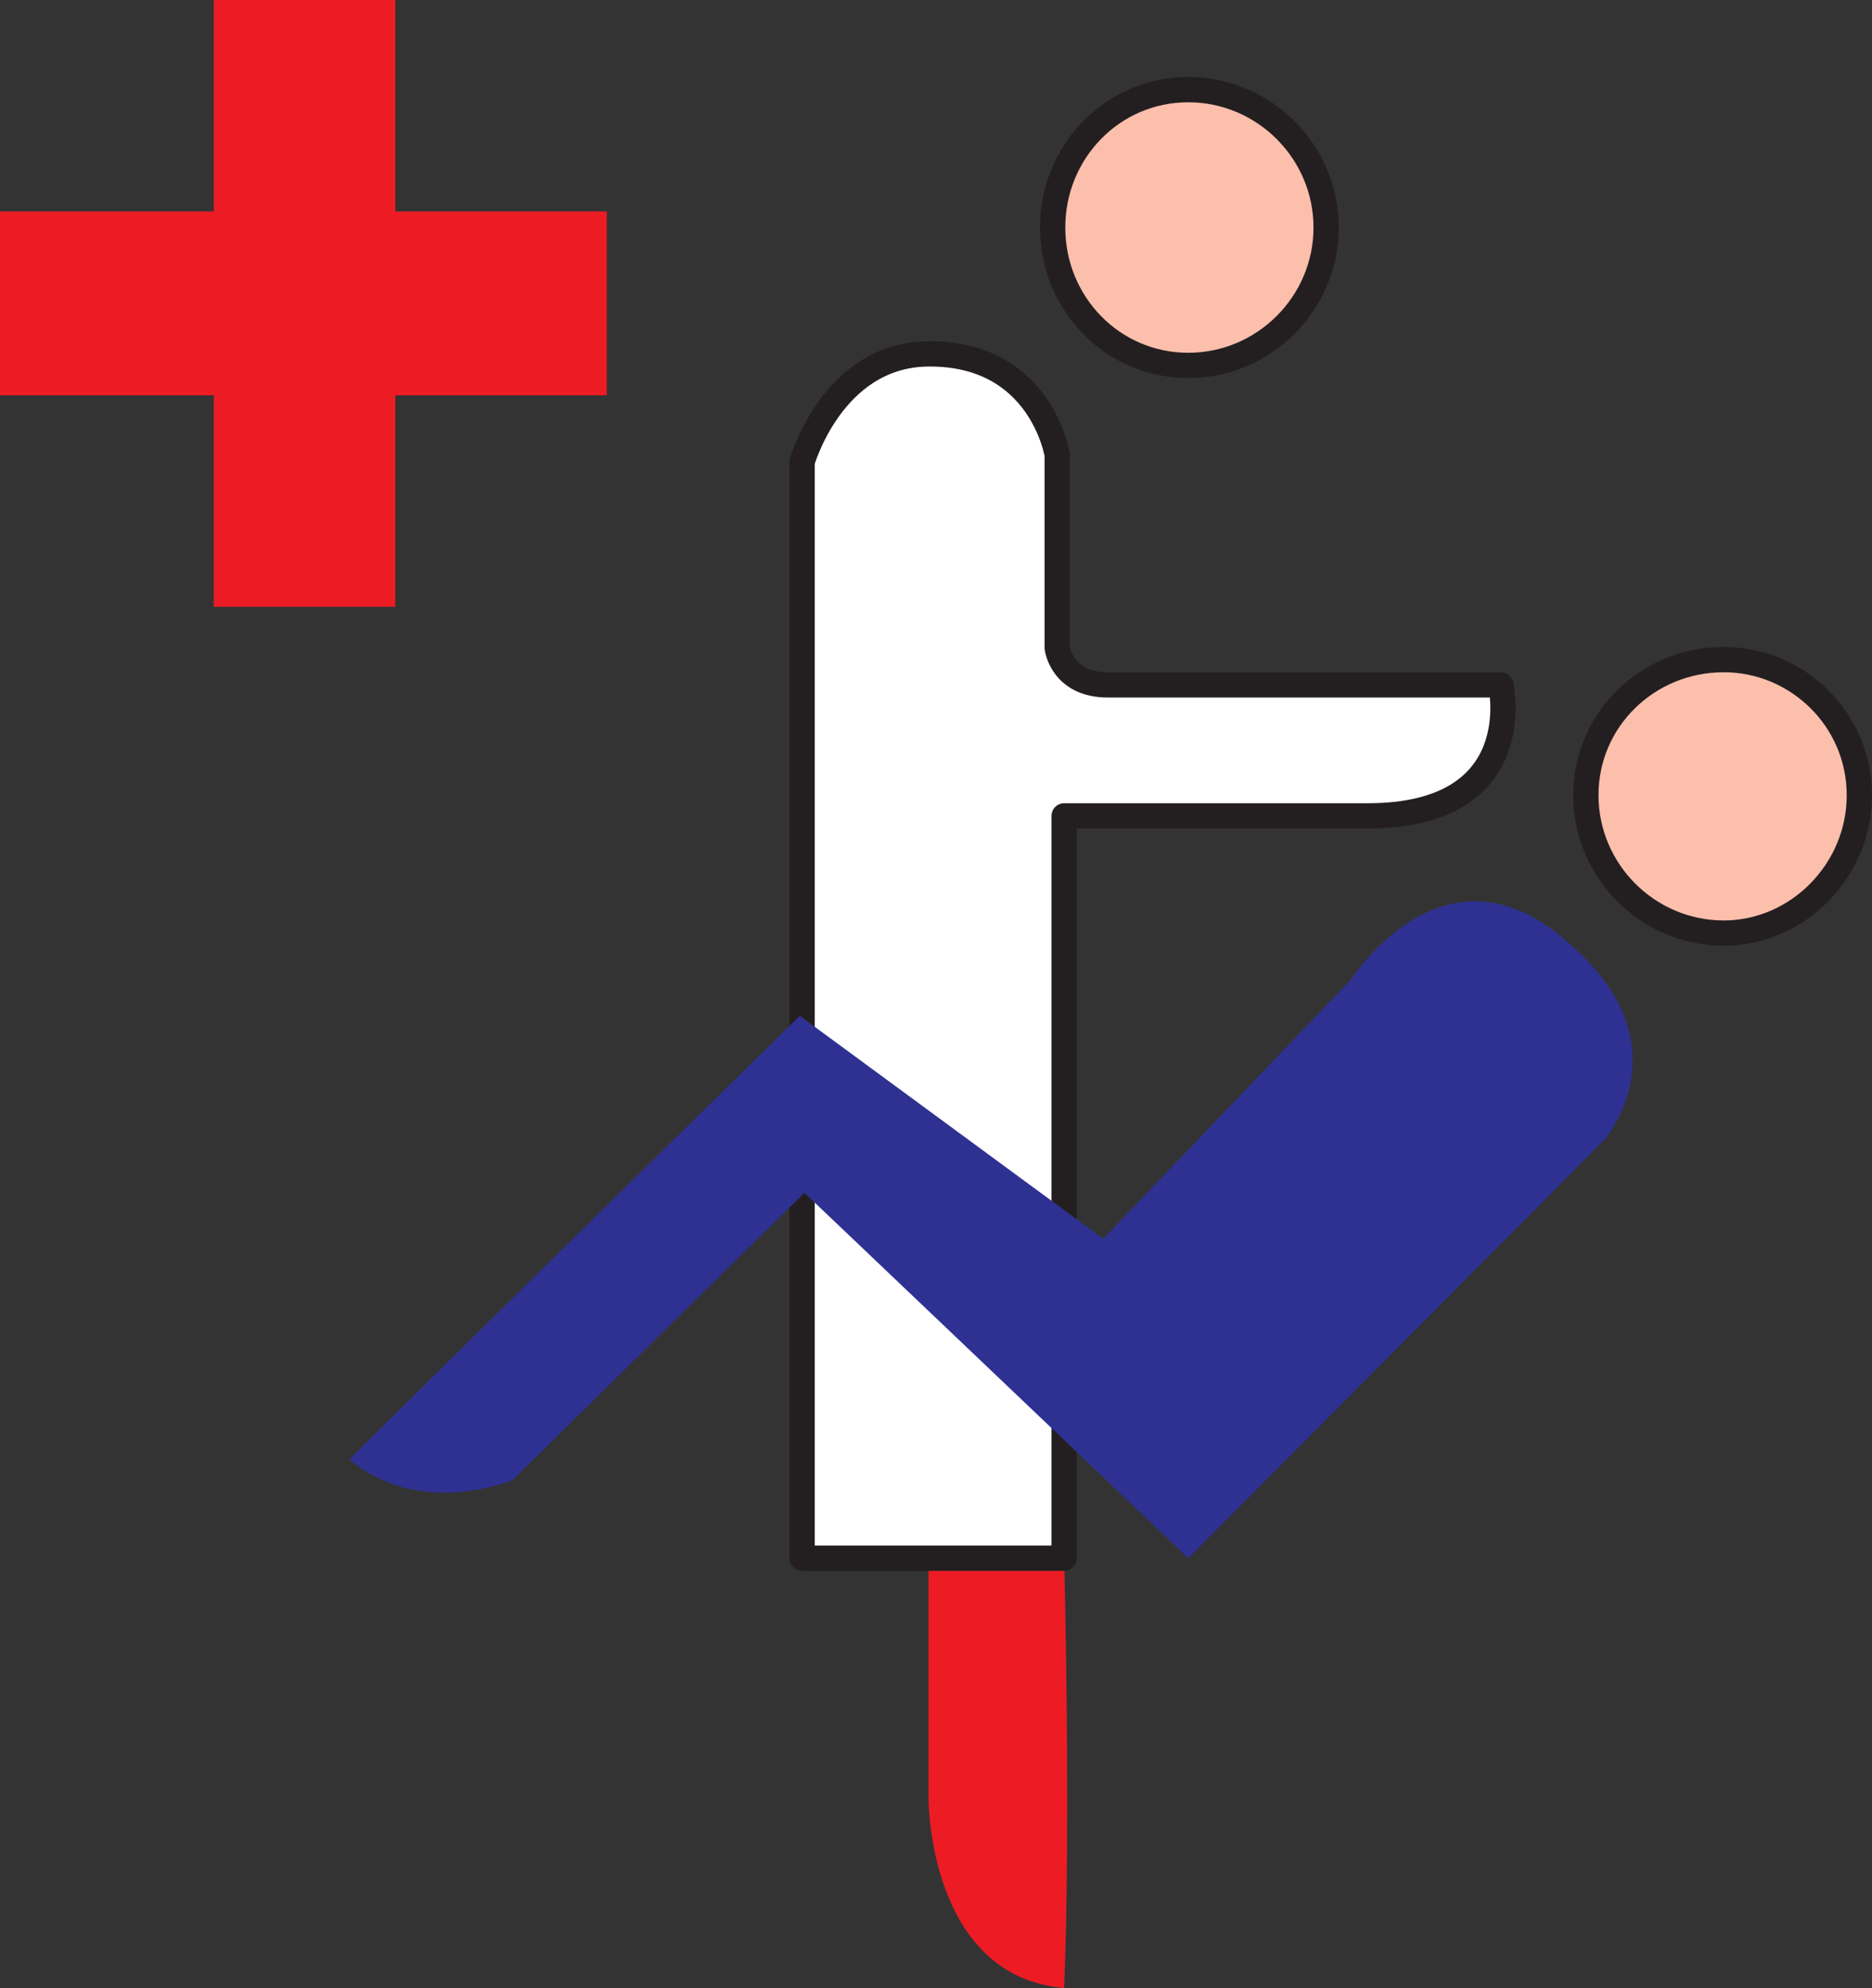
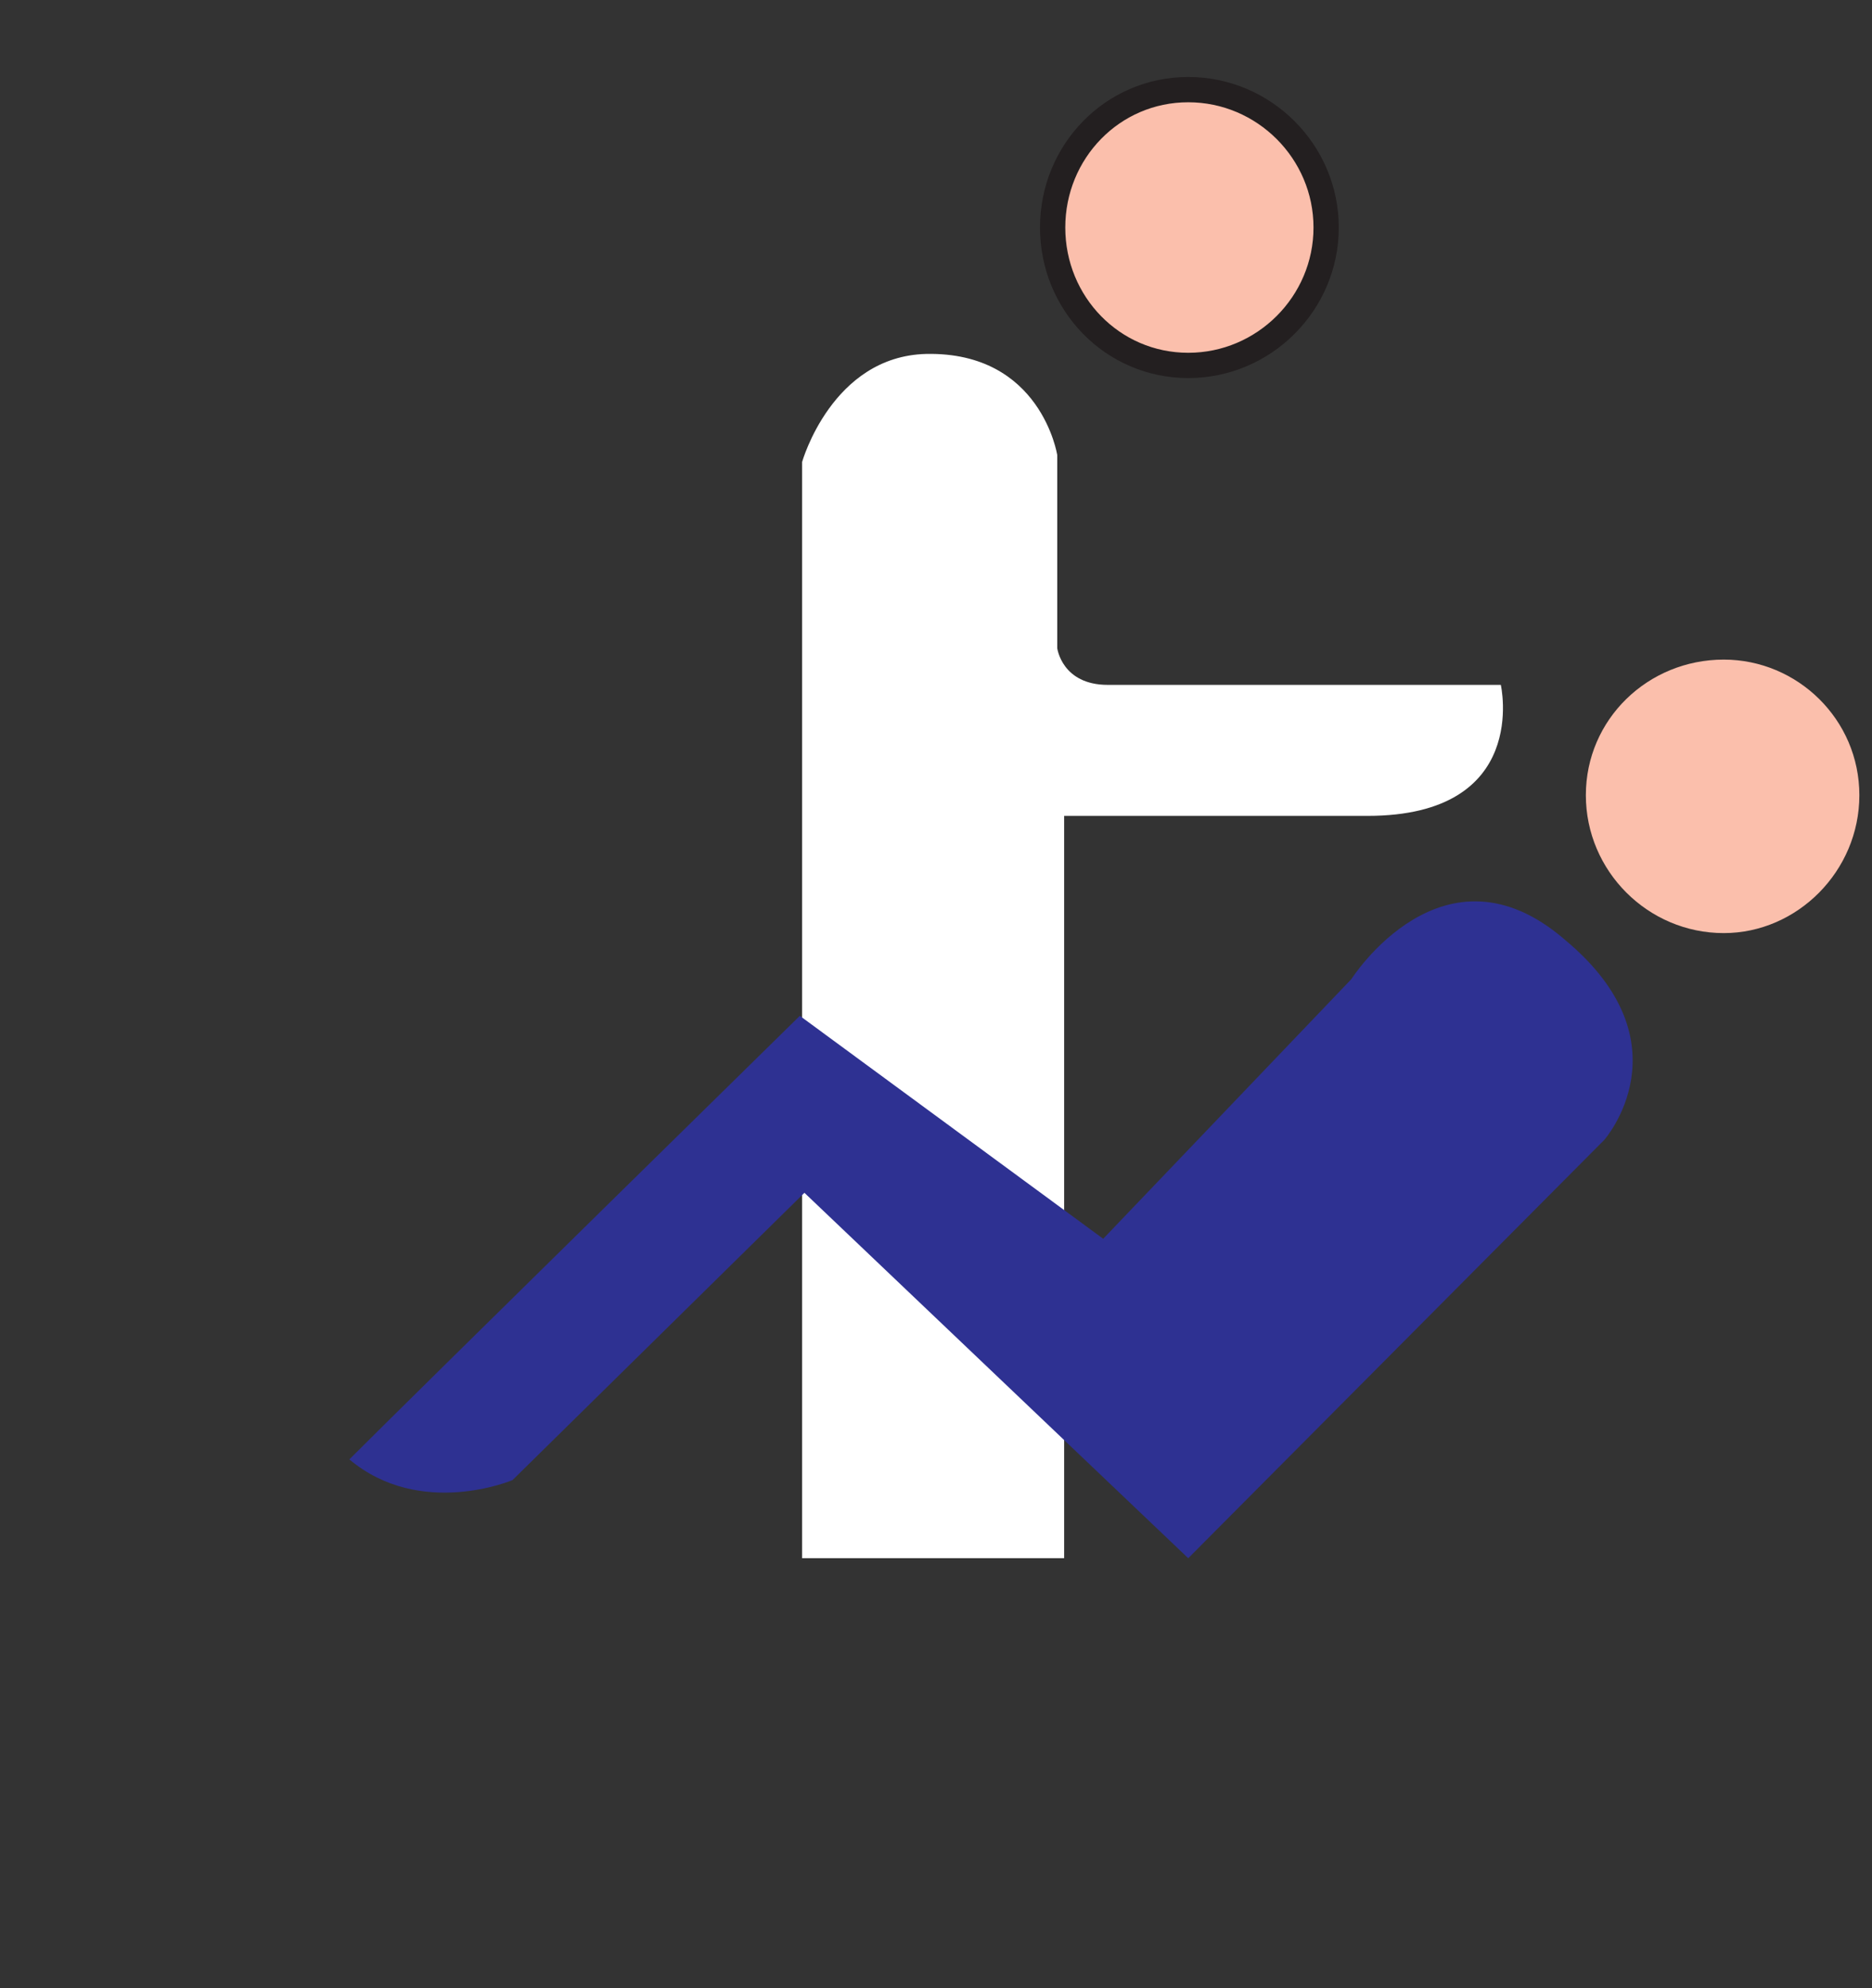
<svg xmlns="http://www.w3.org/2000/svg" width="610.875" height="648.75">
  <rect width="100%" height="100%" fill="#333333" stroke="none" />
  <path fill="#fbbfac" fill-rule="evenodd" d="M343.5 74.25c0-24.75 19.5-45 44.25-45s45 20.25 45 45-20.25 45-45 45-44.25-20.25-44.25-45" />
  <path fill="none" stroke="#231f20" stroke-linecap="round" stroke-linejoin="round" stroke-miterlimit="10" stroke-width="8.25" d="M343.5 74.25c0-24.75 19.5-45 44.25-45s45 20.25 45 45-20.25 45-45 45-44.25-20.25-44.25-45zm0 0" />
  <path fill="#fbbfac" fill-rule="evenodd" d="M517.5 259.5c0-24.75 20.25-44.25 45-44.25 24 0 44.25 19.5 44.25 44.25s-20.25 45-44.25 45c-24.75 0-45-20.25-45-45" />
-   <path fill="none" stroke="#231f20" stroke-linecap="round" stroke-linejoin="round" stroke-miterlimit="10" stroke-width="8.25" d="M517.5 259.5c0-24.75 20.25-44.25 45-44.25 24 0 44.25 19.5 44.25 44.25s-20.25 45-44.25 45c-24.75 0-45-20.25-45-45zm0 0" />
-   <path fill="#ed1c24" fill-rule="evenodd" d="M303 508.5v78.75s0 57.75 44.25 61.5c2.25-54.75 0-140.25 0-140.25H303" />
  <path fill="#fff" fill-rule="evenodd" d="M261.75 150.75s9.75-34.5 40.5-35.25c37.5-.75 42.75 33 42.75 33v63s1.5 12 16.5 12h128.25s9.75 42.75-43.5 42.75h-99V508.5h-85.5V150.75" />
-   <path fill="none" stroke="#231f20" stroke-linecap="round" stroke-linejoin="round" stroke-miterlimit="10" stroke-width="8.25" d="M261.75 150.75s9.75-34.5 40.5-35.25c37.5-.75 42.75 33 42.75 33v63s1.5 12 16.5 12h128.25s9.75 42.75-43.5 42.75h-99V508.5h-85.5zm0 0" />
-   <path fill="#ed1c24" fill-rule="evenodd" d="M198 69h-69V0H69.75v69H0v60h69.75v69H129v-69h69V69" />
  <path fill="#2e3192" fill-rule="evenodd" d="M167.25 483s-30 12.75-53.25-6.75c25.5-25.5 147-144.75 147-144.75l99 72.75 81-84.75s30-47.25 69.75-12.75C551.25 340.5 523.5 372 523.5 372L387.75 508.5 262.5 389.25 167.25 483" />
</svg>